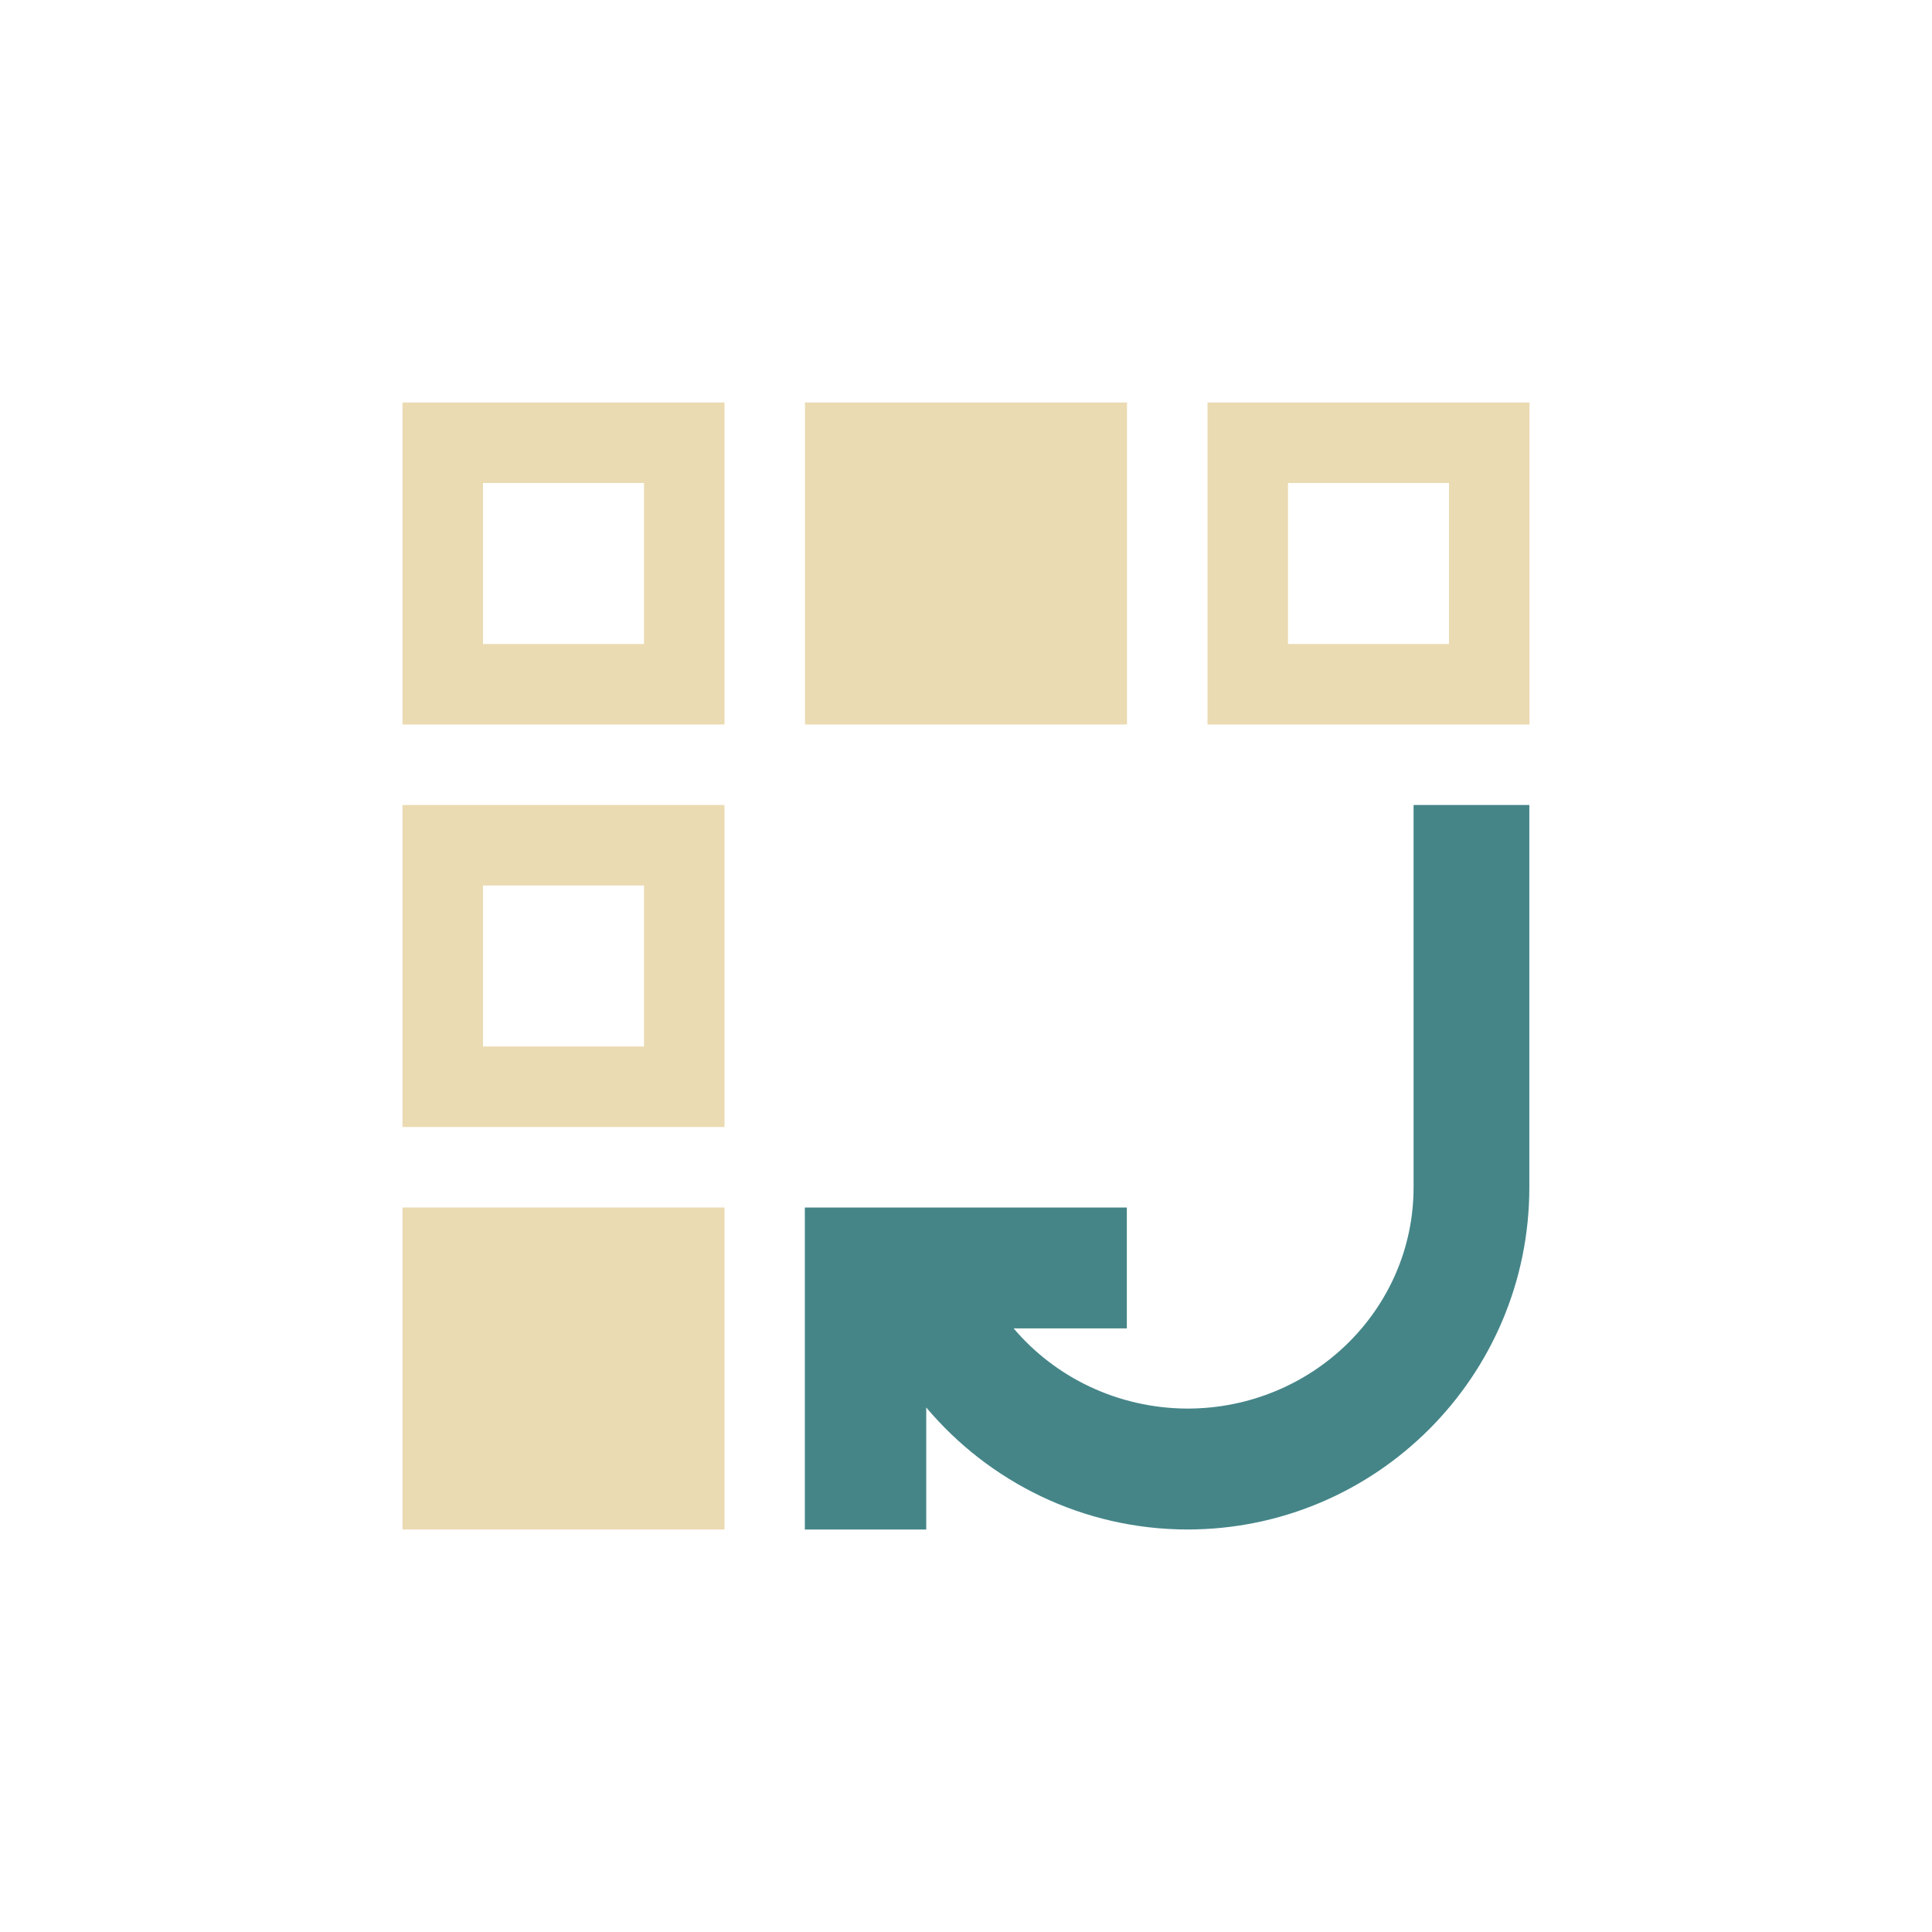
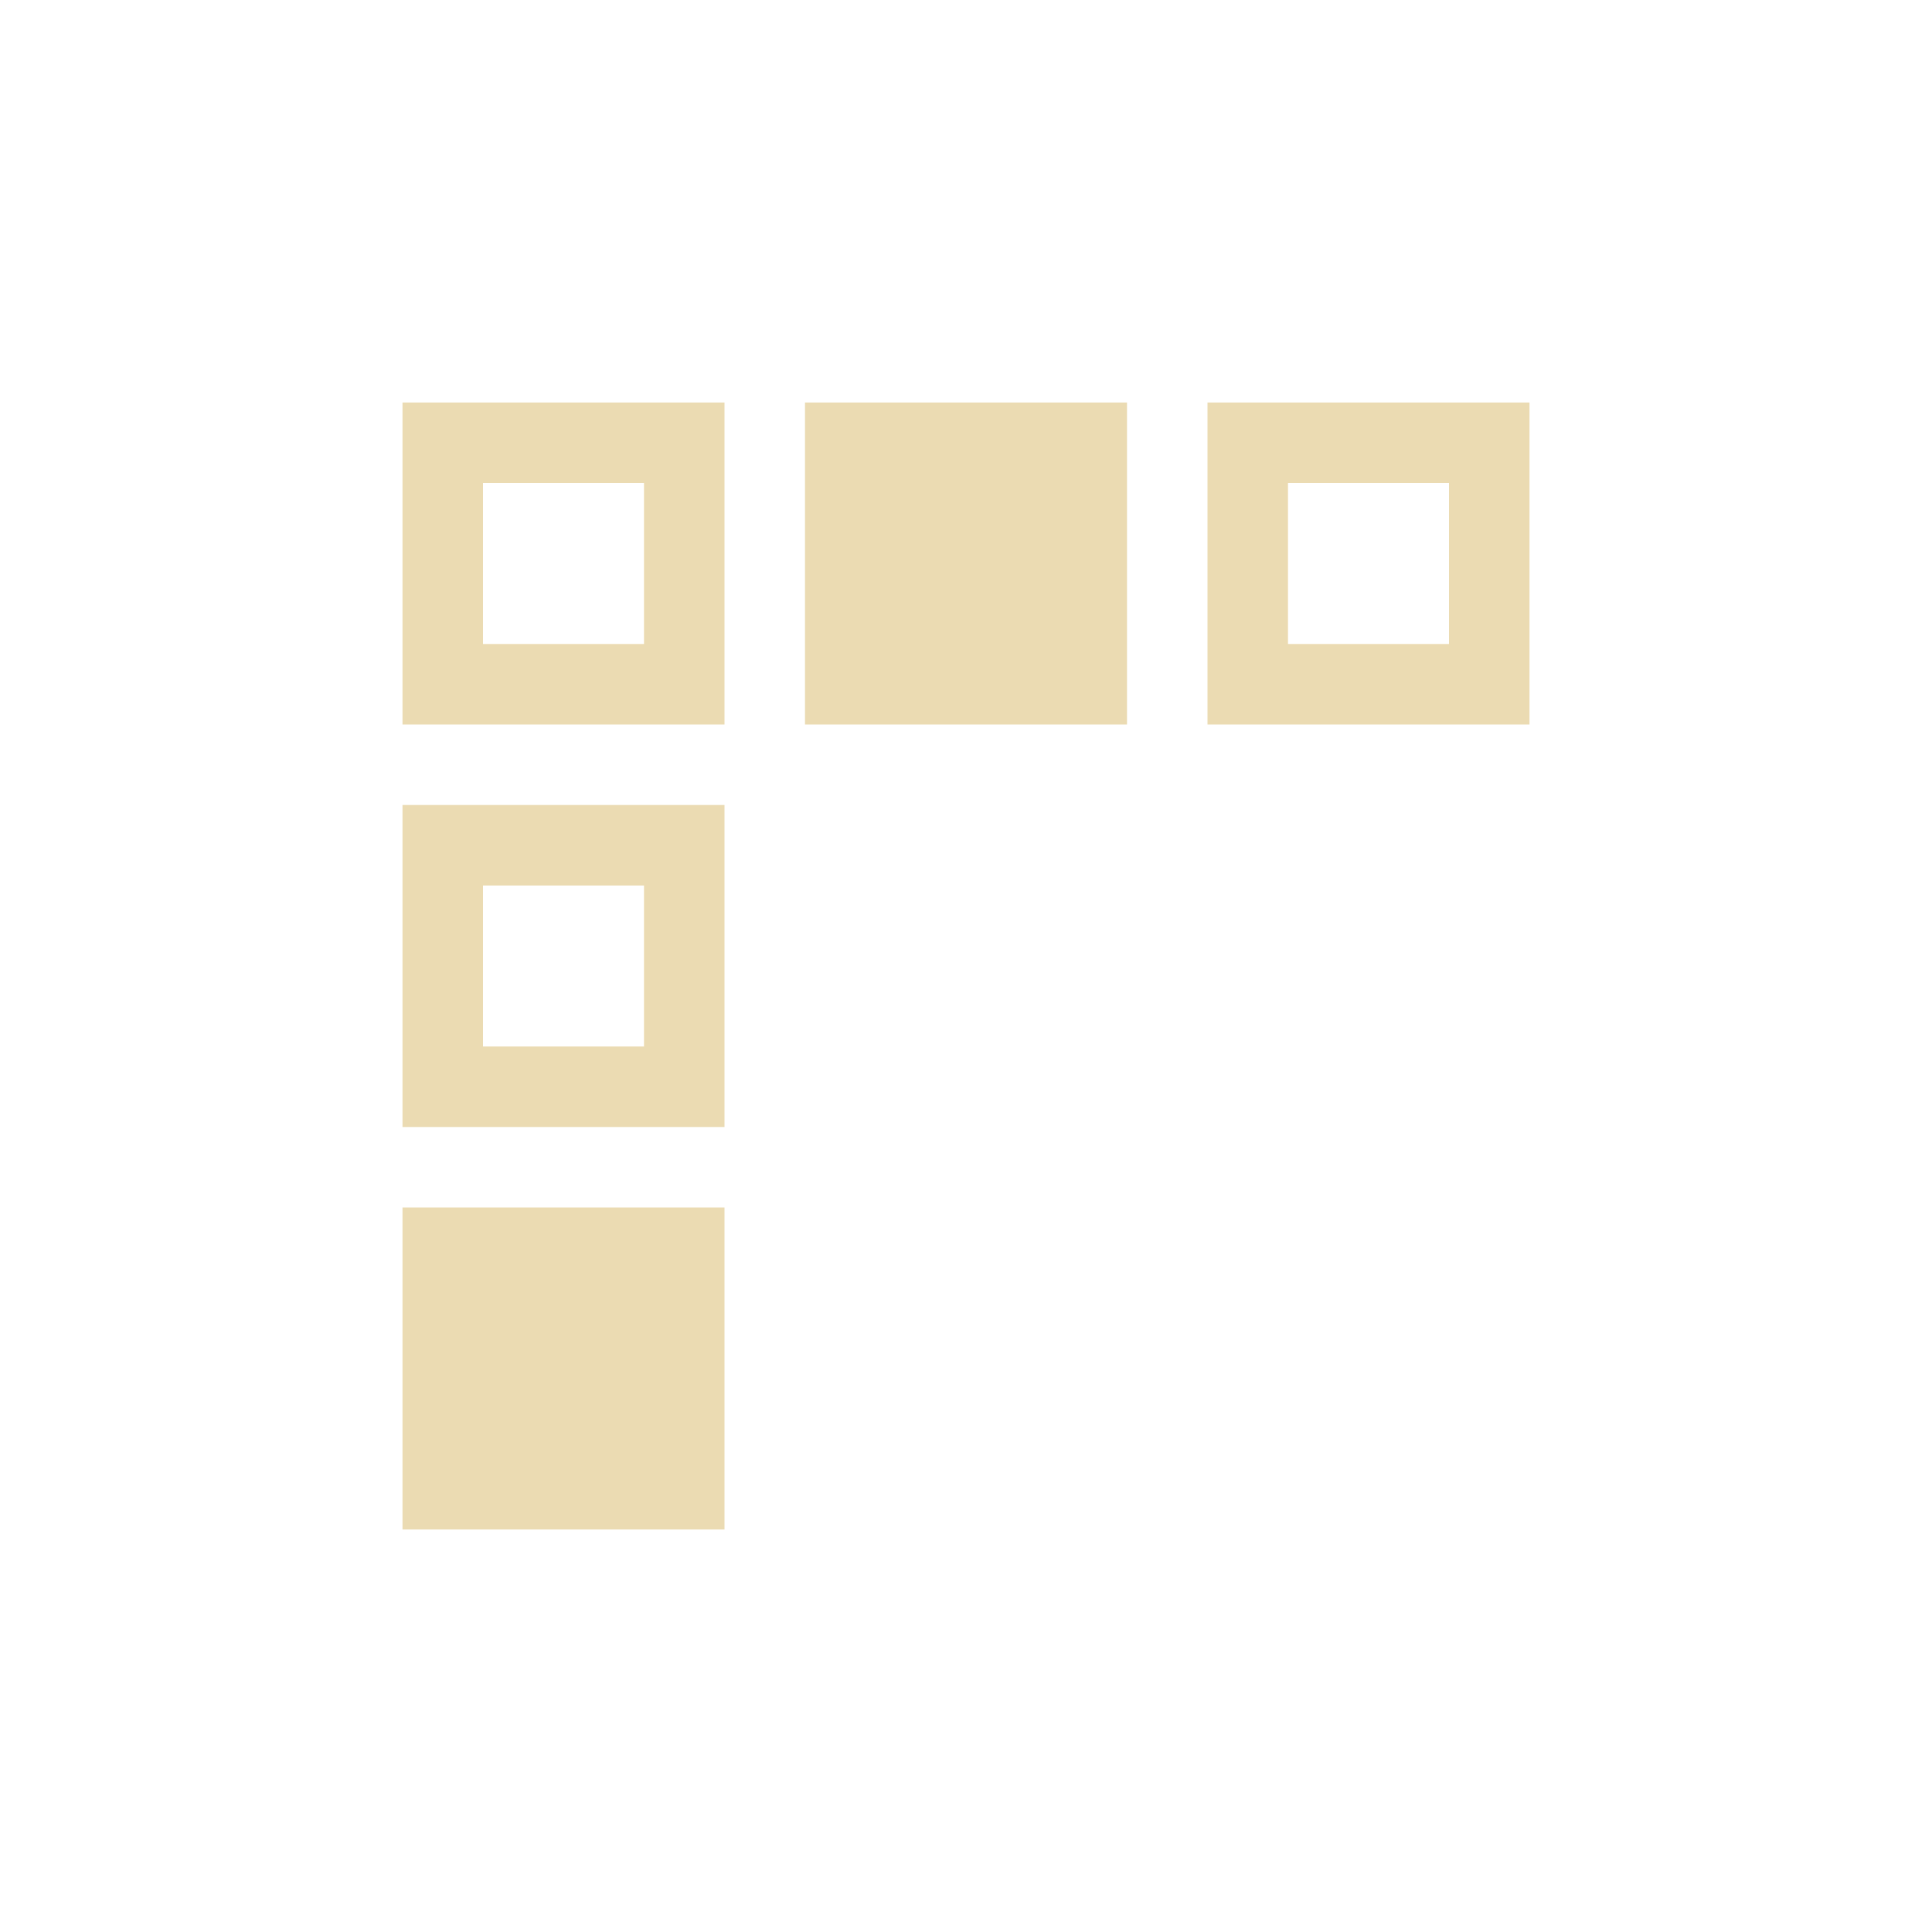
<svg xmlns="http://www.w3.org/2000/svg" width="24" height="24" version="1.1" viewBox="0 0 24 24">
  <defs>
    <style type="text/css">.ColorScheme-Text { color:#ebdbb2; } .ColorScheme-Highlight { color:#458588; }</style>
  </defs>
  <path class="ColorScheme-Text" d="m5 5v4h4v-4zm5 0v4h4v-4zm5 0v4h4v-4zm-9 1h2v2h-2zm10 0h2v2h-2zm-11 4v4h4v-4zm1 1h2v2h-2zm-1 4v4h4v-4z" fill="currentColor" />
-   <path class="ColorScheme-Highlight" d="m17.56 14.75c-2.5e-4 1.518-1.259 2.748-2.812 2.748-0.863-0.004-1.641-0.388-2.156-0.996h1.406v-1.502h-4v4h1.508v-1.516c0.779 0.926 1.945 1.513 3.242 1.516 2.347 0 4.25-1.903 4.25-4.25v-4.75l-1.438 5e-5z" fill="currentColor" />
</svg>